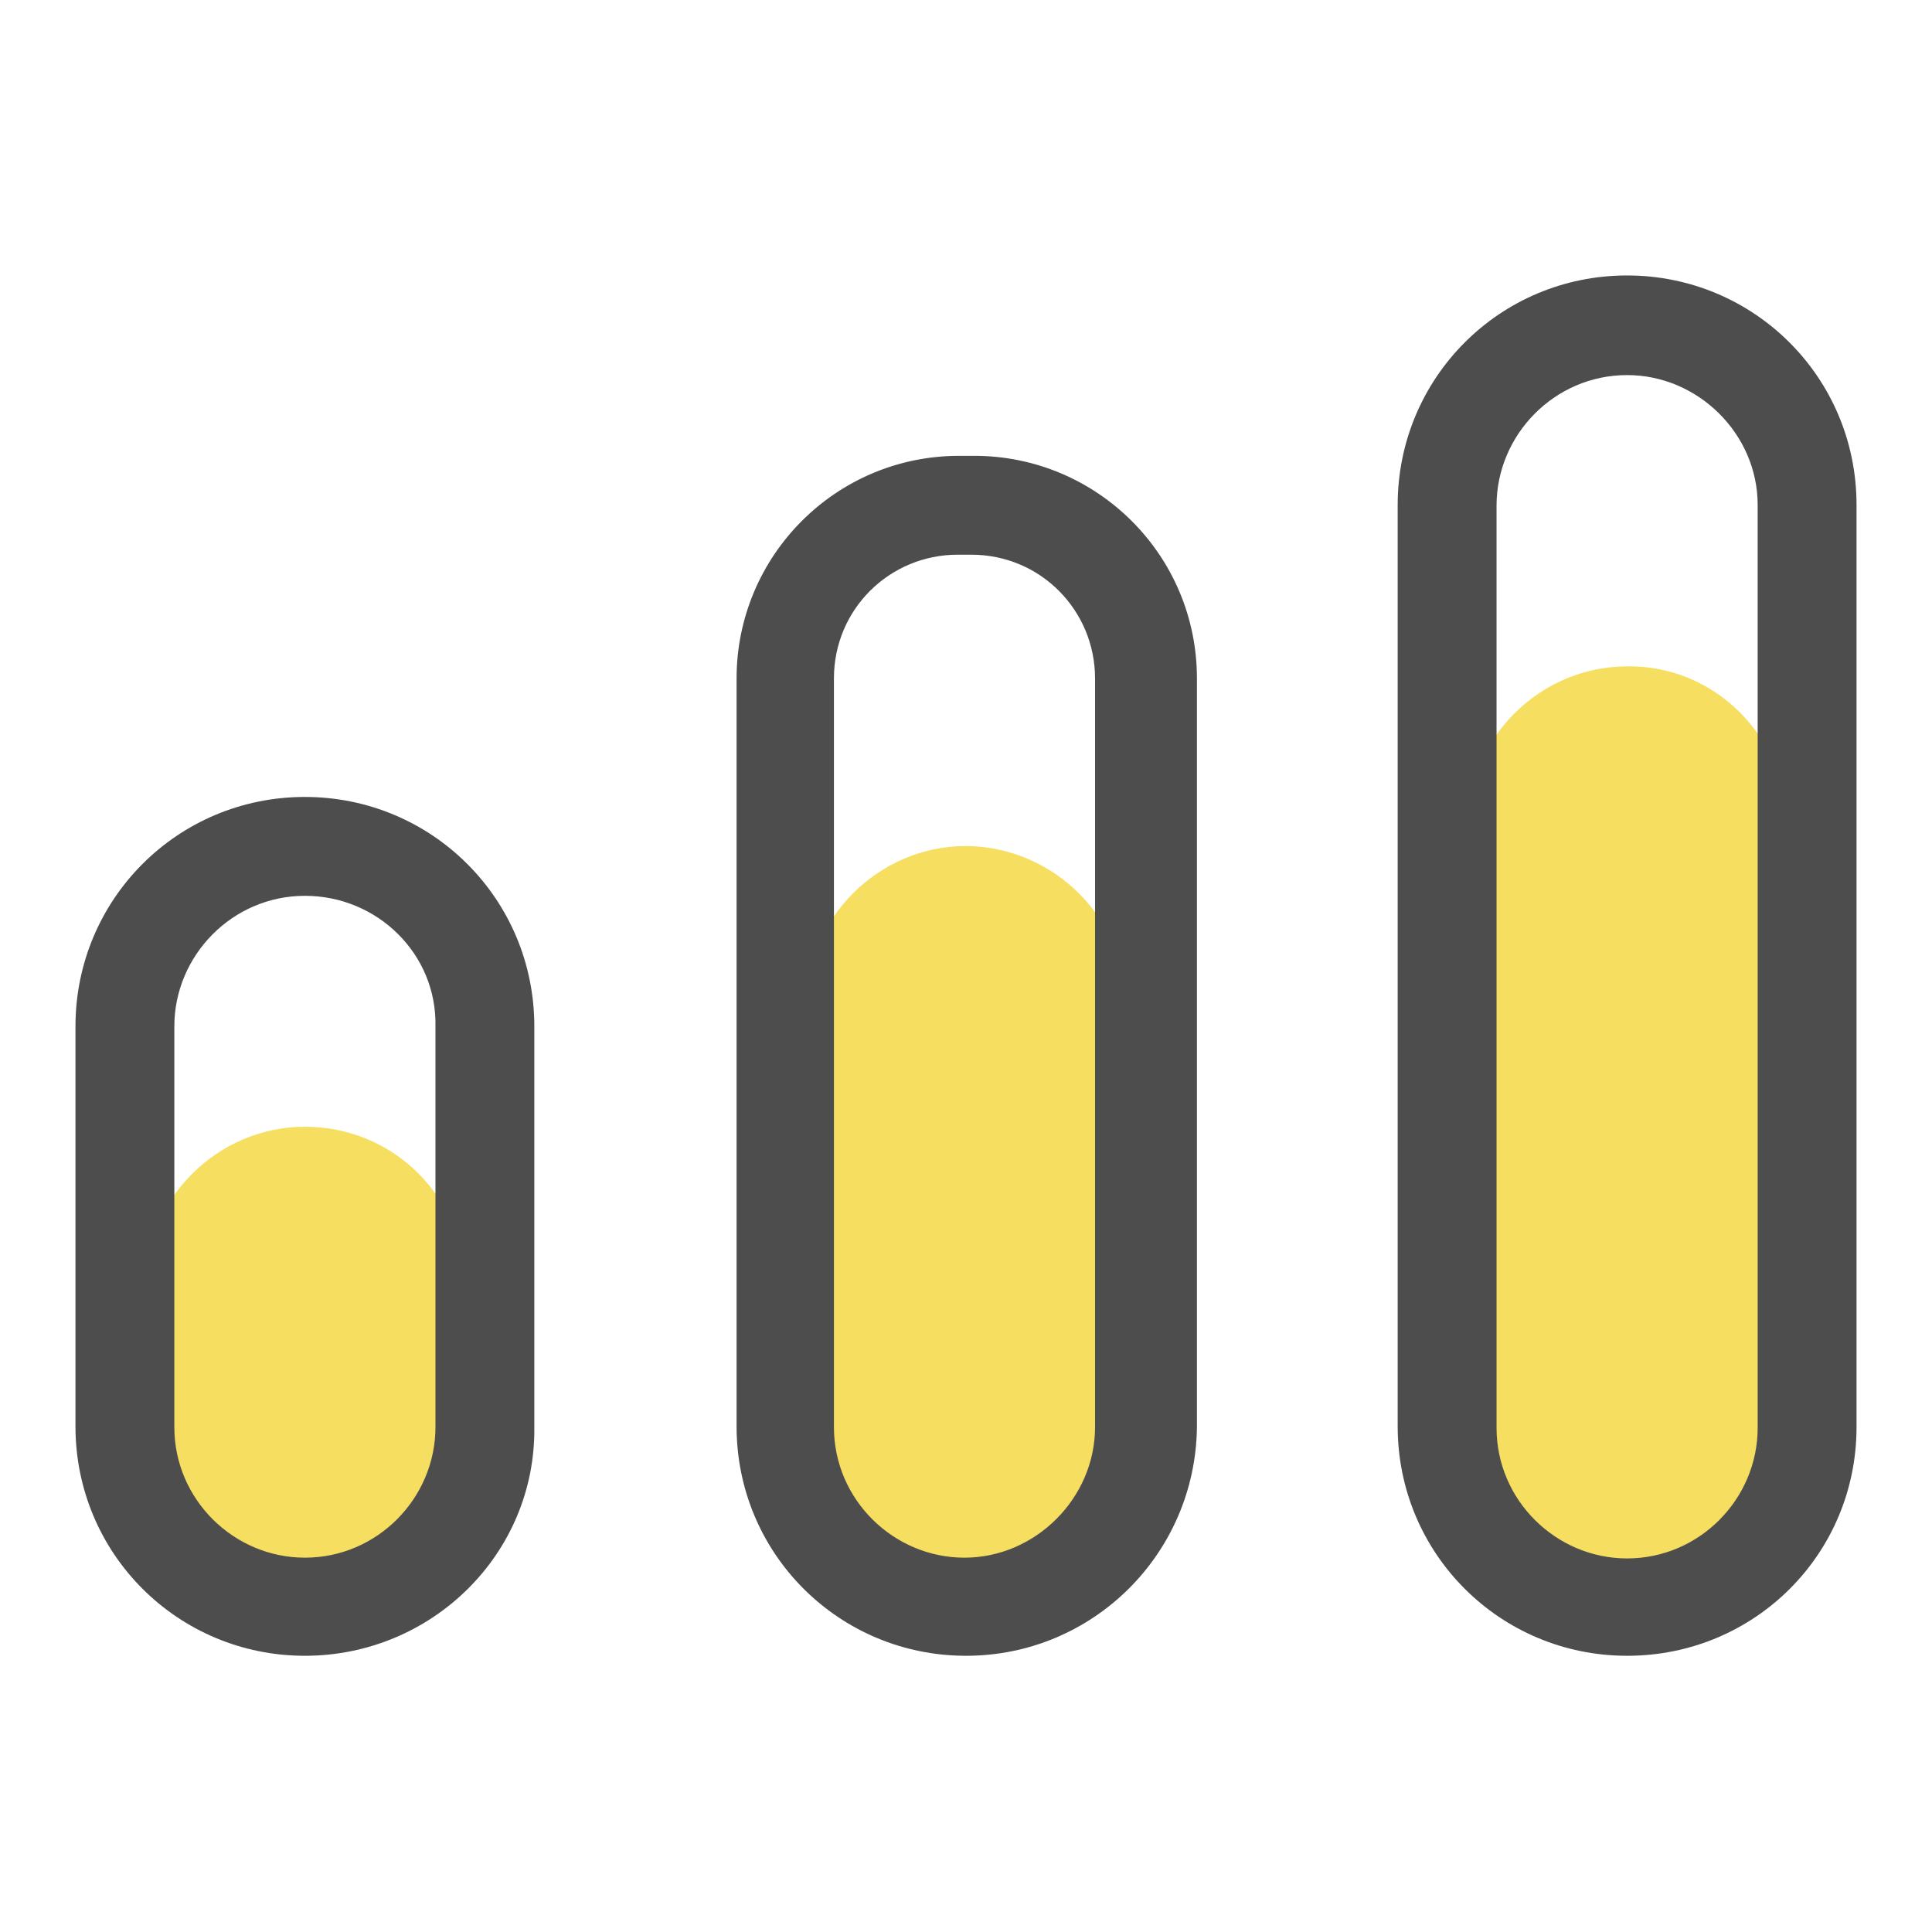
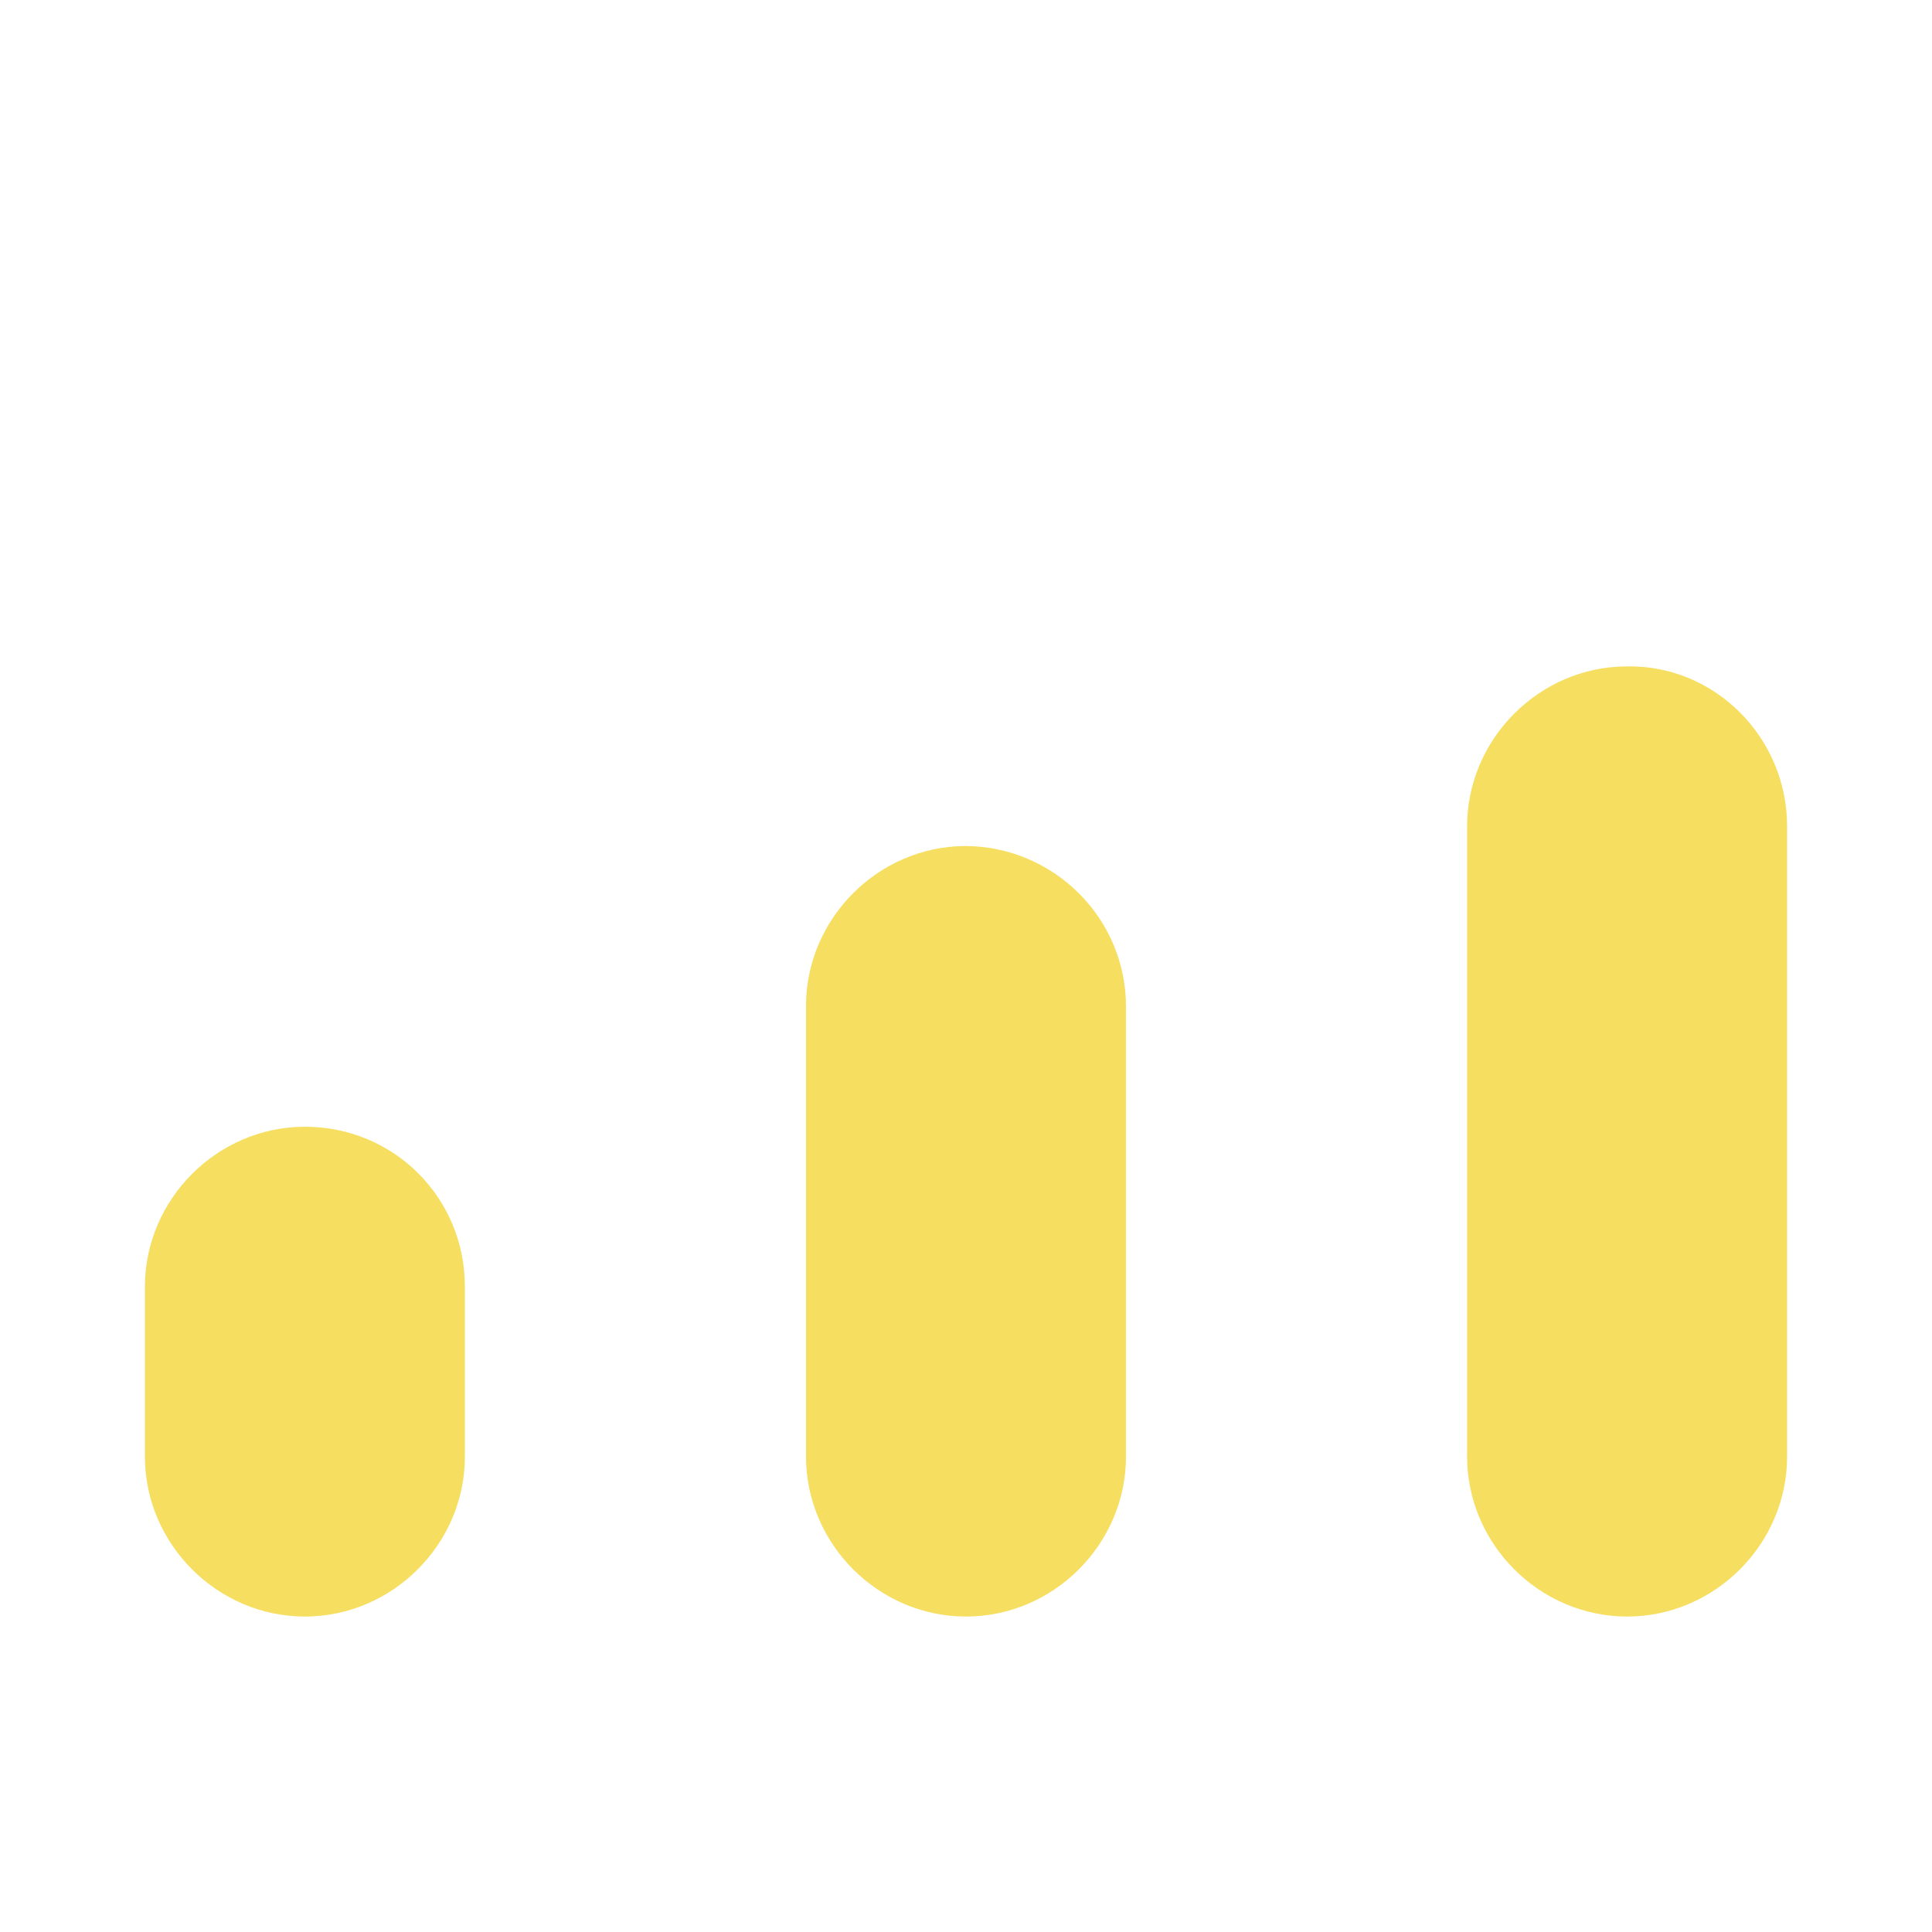
<svg xmlns="http://www.w3.org/2000/svg" version="1.1" x="0px" y="0px" viewBox="0 0 256 256" enable-background="new 0 0 256 256" xml:space="preserve">
  <g>
    <path fill="#f6de60" d="M149.2,133.4V193c0,11.6-9.6,21.2-21.2,21.2c-11.6,0-21.2-9.6-21.2-21.2v-59.7c0-11.6,9.6-21.2,21.2-21.2 C139.6,112.2,149.2,121.6,149.2,133.4z M236.8,109.5V193c0,11.6-9.6,21.2-21.2,21.2s-21.2-9.6-21.2-21.2v-83.5 c0-11.6,9.6-21.2,21.2-21.2C227.2,88.1,236.8,97.7,236.8,109.5z M61.6,170.5V193c0,11.6-9.6,21.2-21.2,21.2 c-11.6,0-21.2-9.6-21.2-21.2v-22.5c0-11.6,9.6-21.2,21.2-21.2C52.2,149.3,61.6,158.7,61.6,170.5z" />
-     <path fill="#4e4d4d" d="M40.4,219.4c-16.8,0-30.4-13.5-30.4-30.4V136c0-16.8,13.5-30.4,30.4-30.4c16.8,0,30.4,13.5,30.4,30.4v53.1 C71,205.9,57.2,219.4,40.4,219.4z M40.4,118.7c-9.6,0-17.3,7.9-17.3,17.3v53.1c0,9.6,7.9,17.3,17.3,17.3c9.6,0,17.3-7.9,17.3-17.3 V136C57.9,126.4,50,118.7,40.4,118.7L40.4,118.7z M128,219.4c-16.8,0-30.4-13.5-30.4-30.4V89.9c0-16.2,13.1-29.5,29.5-29.5h2 c16.2,0,29.5,13.1,29.5,29.5v99.2C158.4,205.9,144.8,219.4,128,219.4z M126.9,73.5c-9,0-16.4,7.2-16.4,16.4v99.2 c0,9.6,7.9,17.3,17.3,17.3c9.4,0,17.3-7.9,17.3-17.3V89.9c0-9-7.2-16.4-16.4-16.4H126.9z M215.6,219.4c-16.8,0-30.4-13.5-30.4-30.4 V66.9c0-16.8,13.5-30.4,30.4-30.4c16.8,0,30.4,13.5,30.4,30.4v122.2C246,205.9,232.5,219.4,215.6,219.4z M215.6,49.7 c-9.6,0-17.3,7.9-17.3,17.3v122.2c0,9.6,7.9,17.3,17.3,17.3c9.6,0,17.3-7.9,17.3-17.3V66.9C232.9,57.5,225,49.7,215.6,49.7z" />
  </g>
</svg>